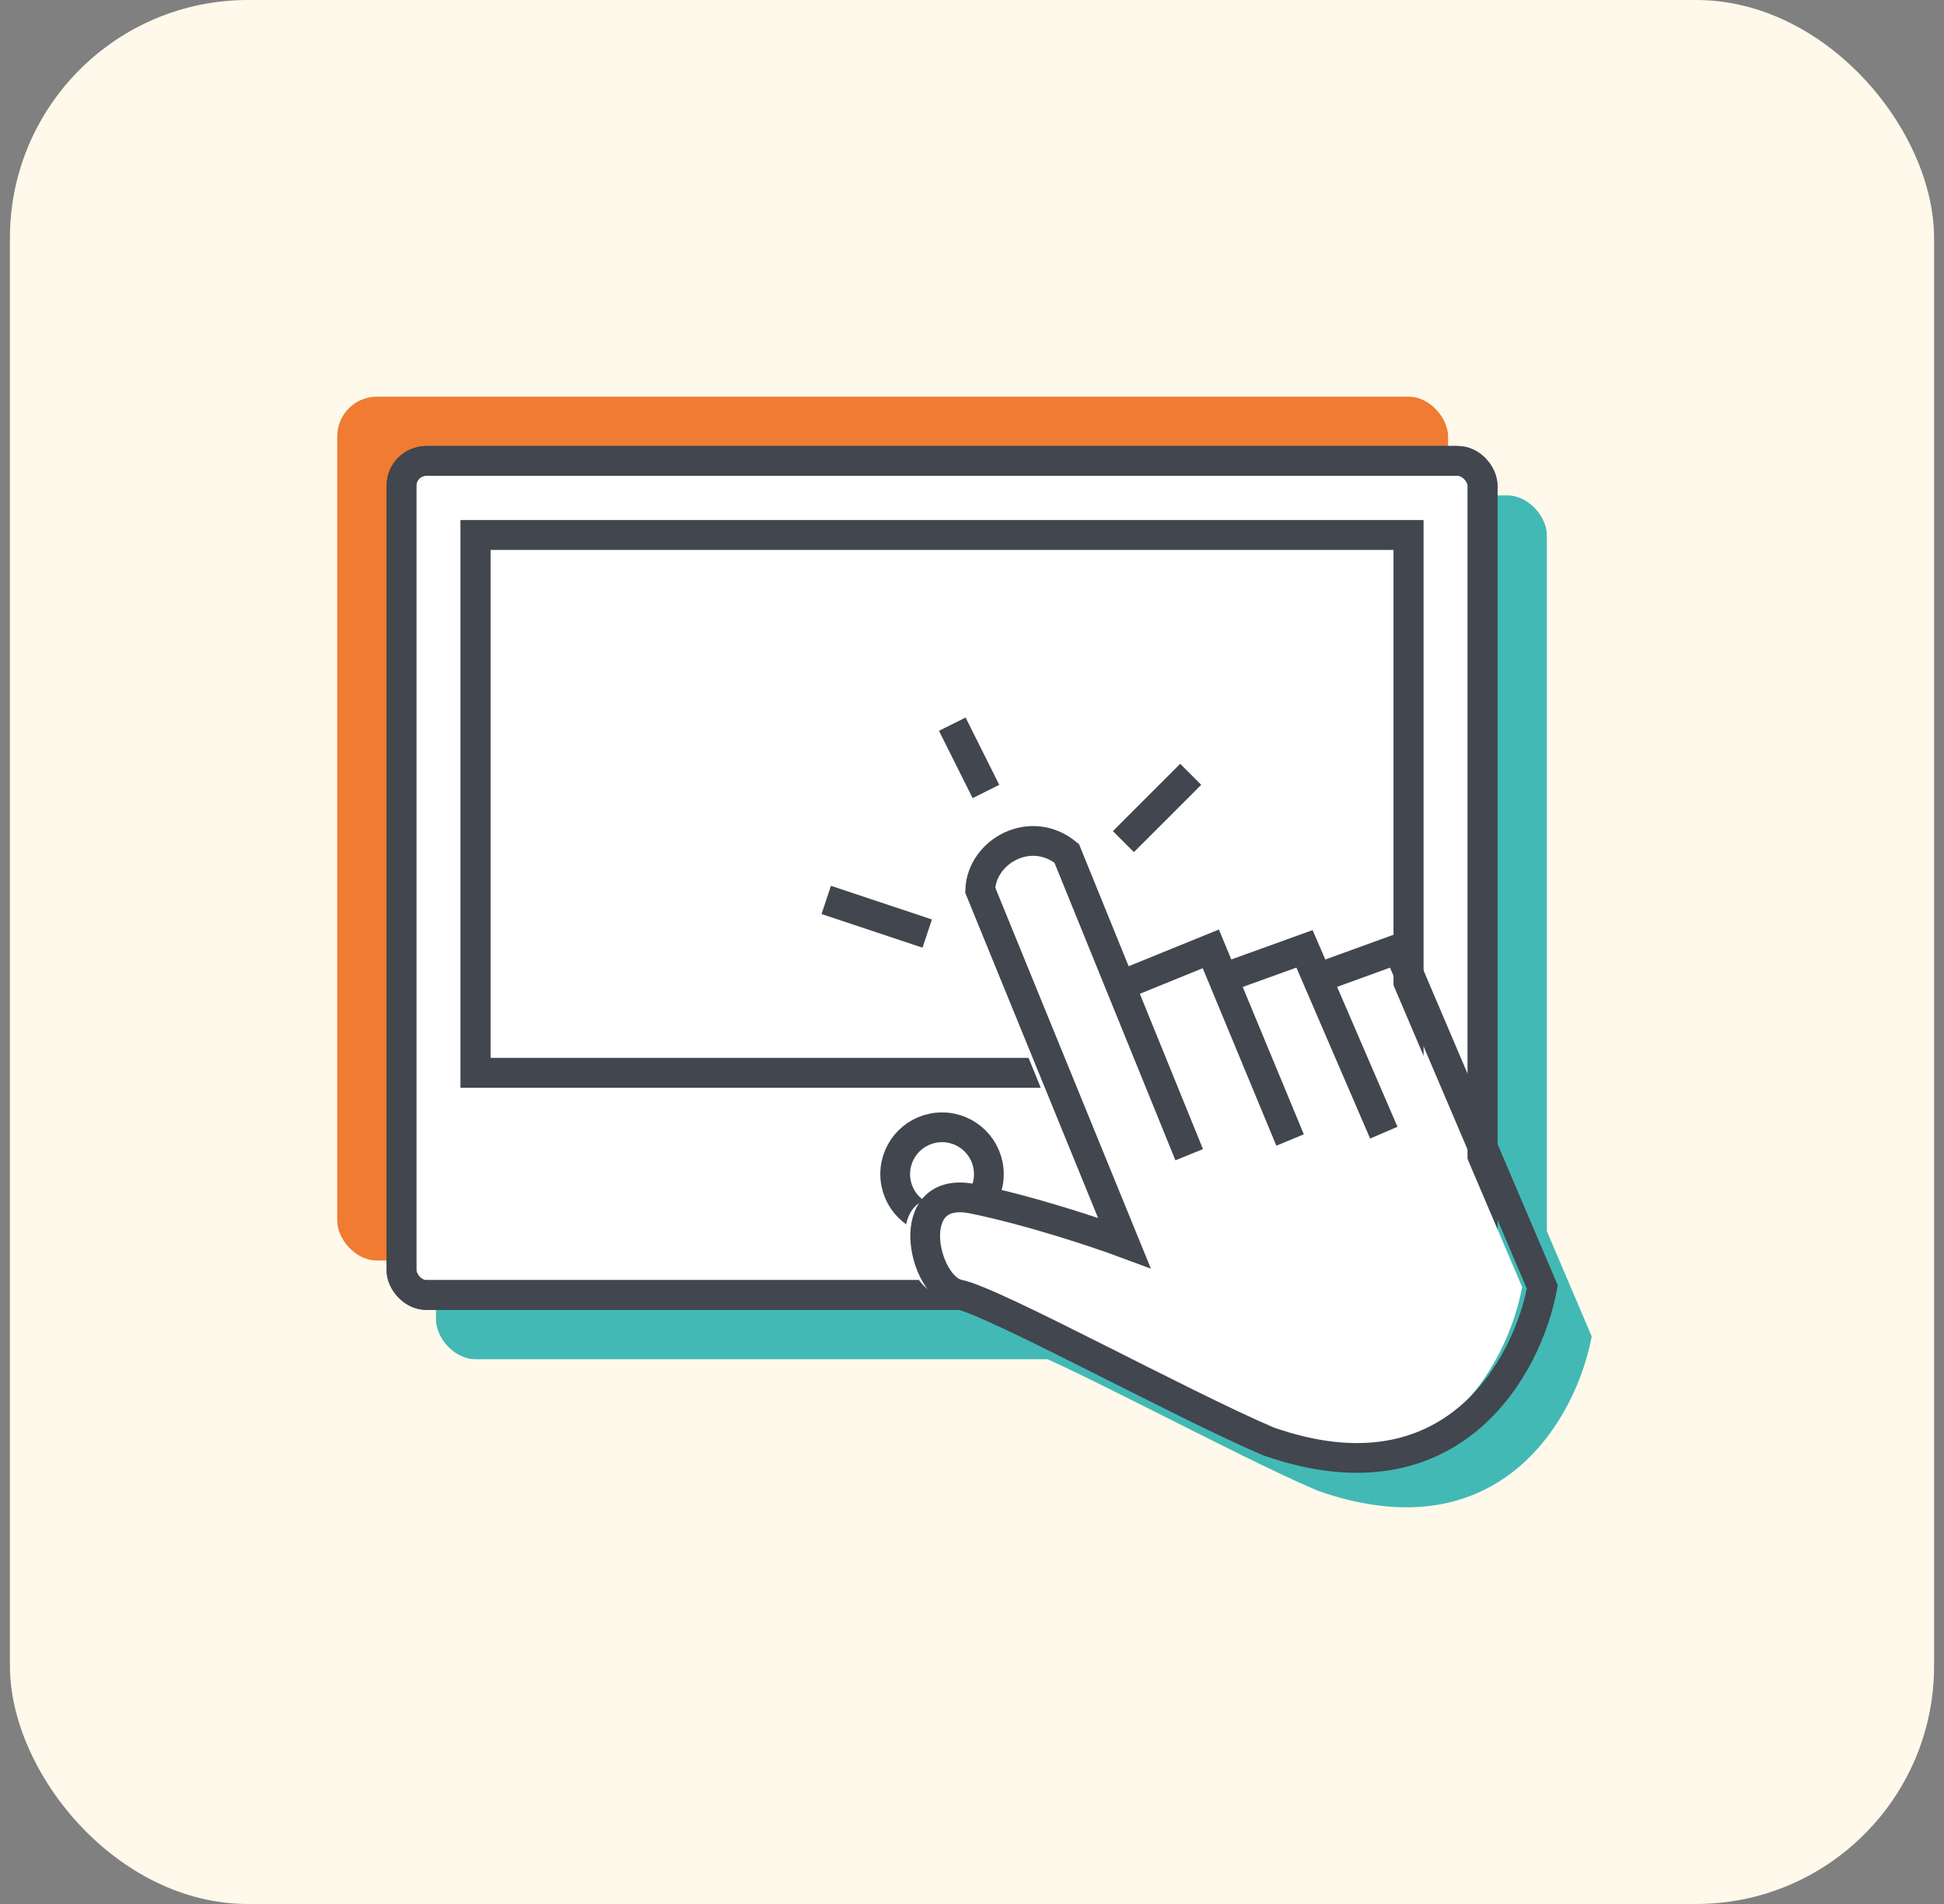
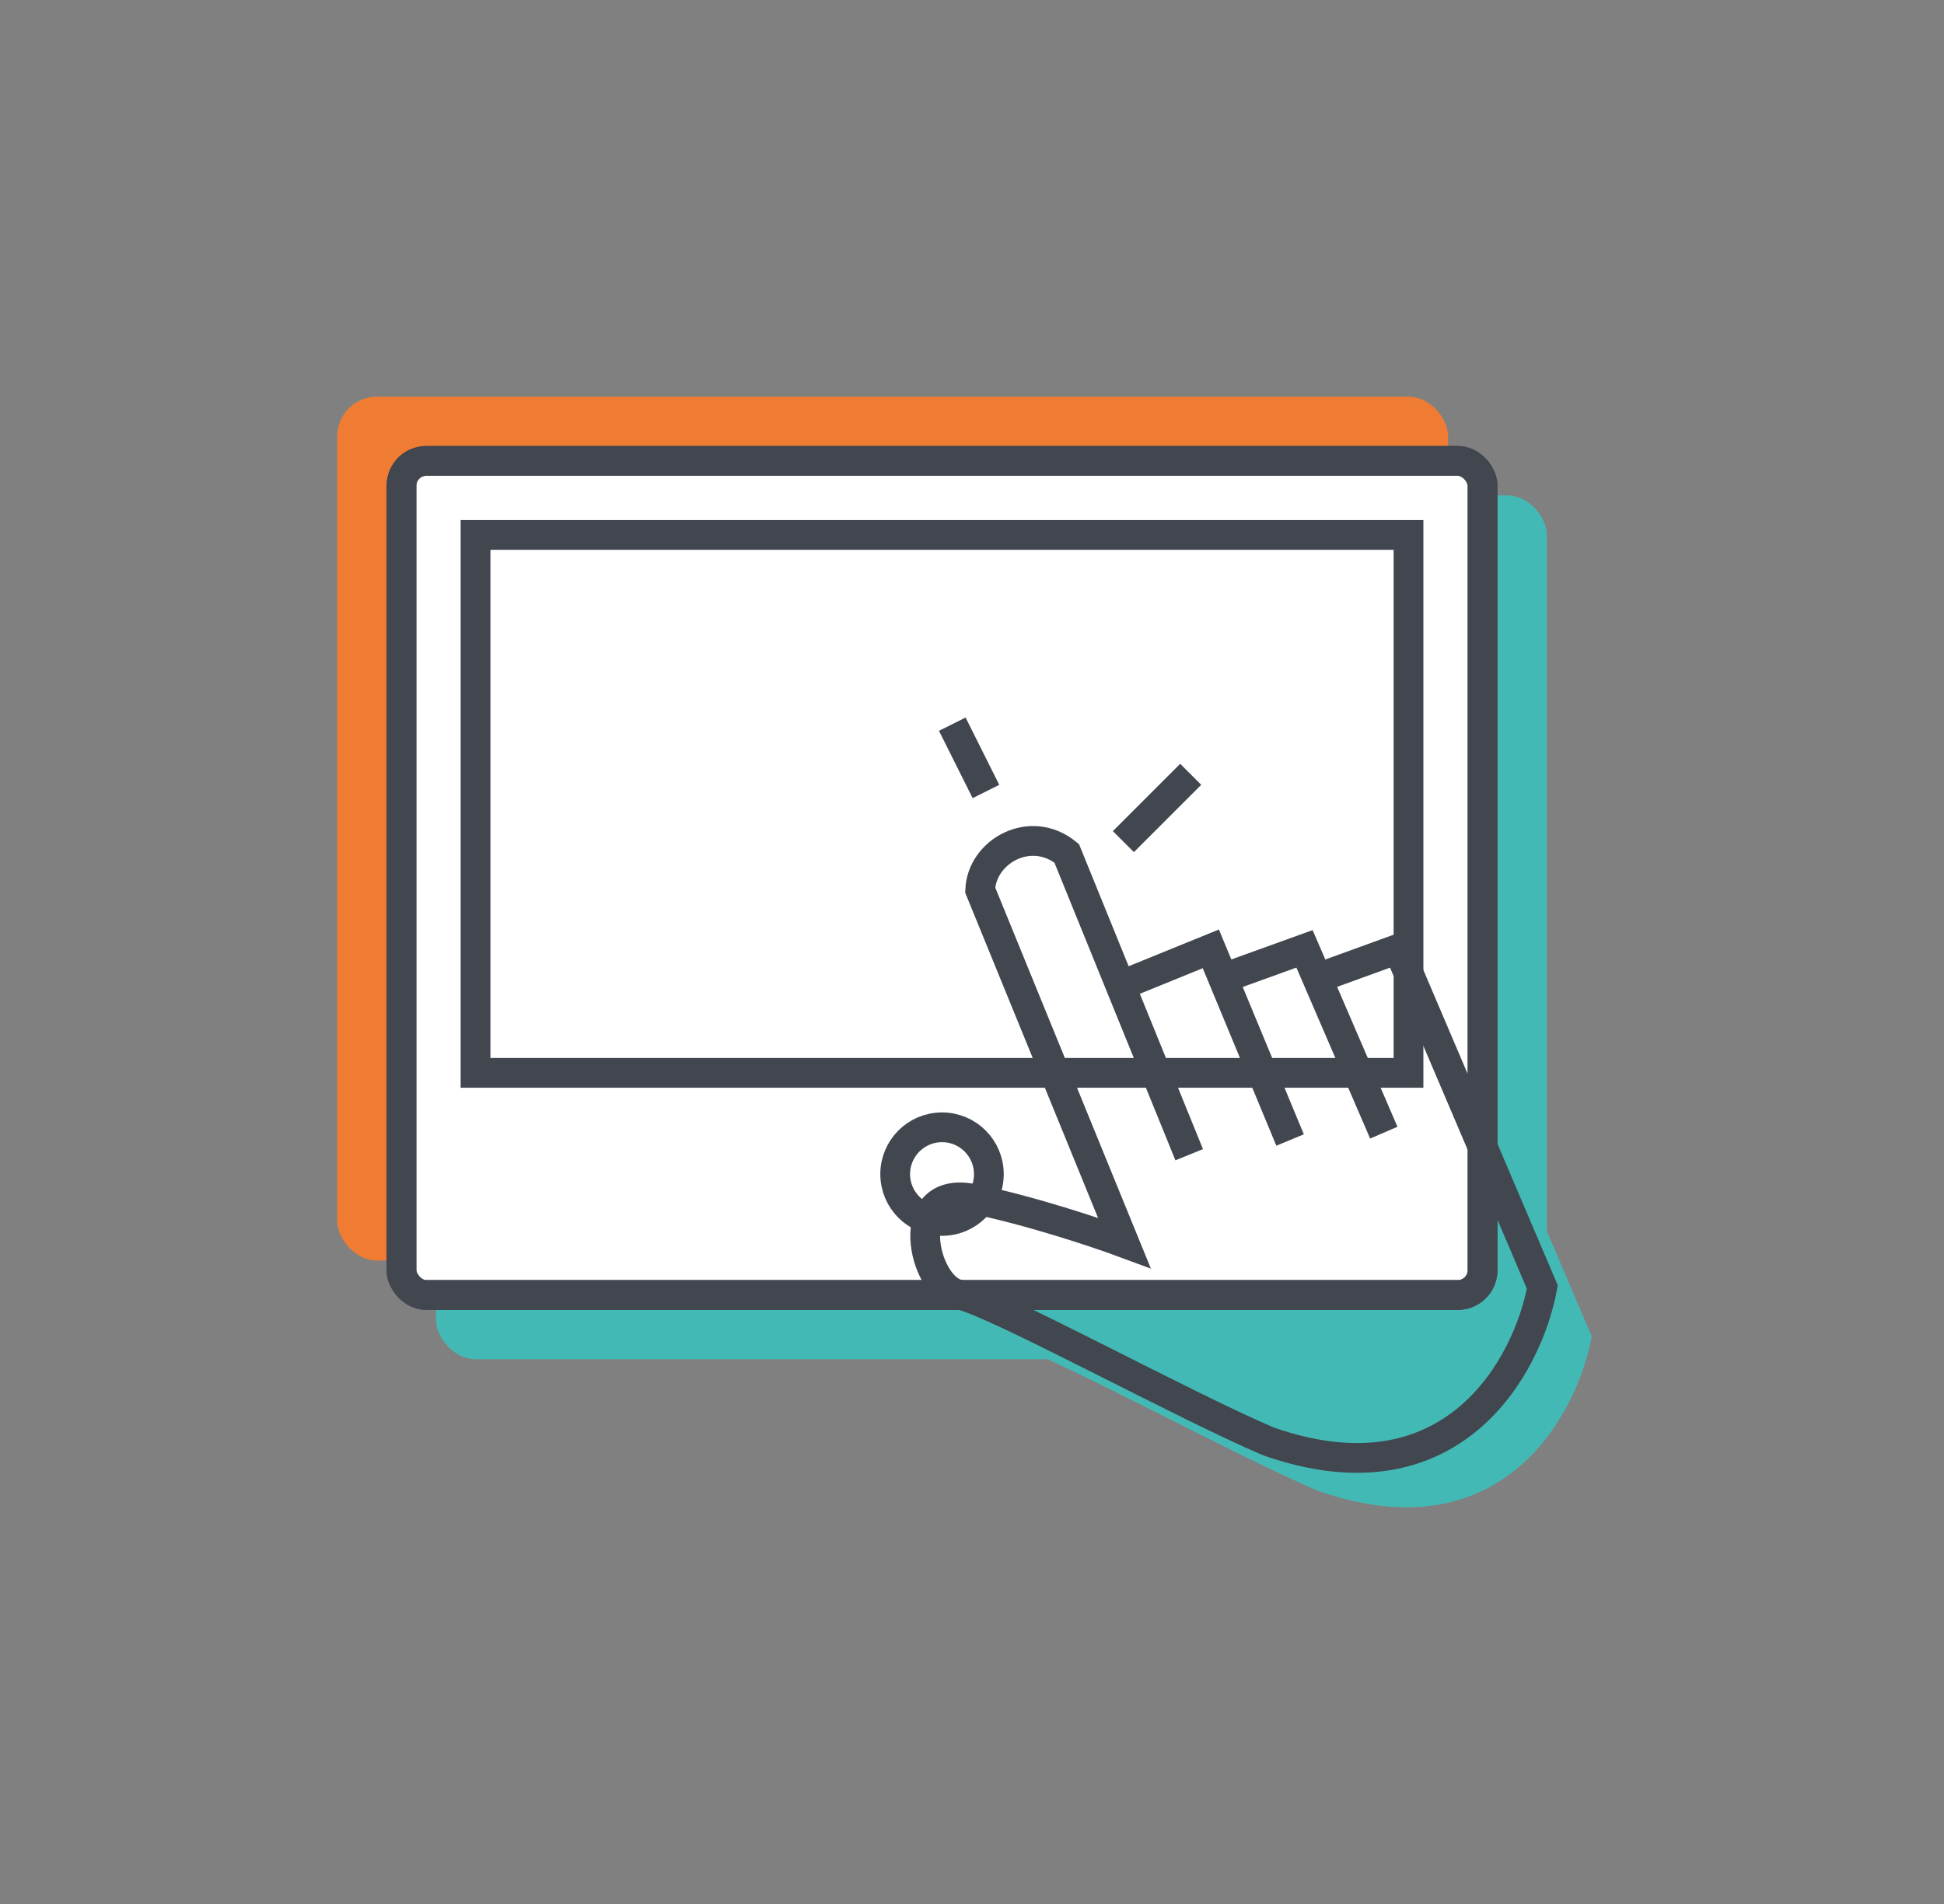
<svg xmlns="http://www.w3.org/2000/svg" width="98" height="96" viewBox="0 0 98 96" fill="none">
  <rect x="0" y="0" width="98" height="96" fill="#808080" stroke="none" />
-   <rect x="0.5" width="97" height="96" rx="12" fill="#FFF9EB" />
  <rect x="21.978" y="24.978" width="56" height="43.556" rx="2" fill="#43B9B5" />
  <path d="M51.902 47.366L59.168 65.158C57.836 64.664 54.445 63.527 51.538 62.934C47.905 62.193 48.995 67.382 50.812 67.753C52.628 68.124 62.075 73.313 66.434 75.166C75.735 78.428 79.514 71.336 80.24 67.382L72.974 50.331L68.89 51.814L68.251 50.331L64.143 51.814L63.528 50.331L58.973 52.184L56.262 45.513C54.445 44.03 51.978 45.409 51.902 47.366Z" fill="#43B9B5" />
  <rect x="17" y="20" width="56" height="43.556" rx="2" fill="#EF7C32" />
  <rect x="20.239" y="23.239" width="54.5" height="42.056" rx="1.25" fill="white" stroke="#41464F" stroke-width="1.5" />
  <rect x="20.239" y="23.239" width="54.5" height="42.056" rx="1.25" stroke="#41464F" stroke-width="1.5" />
  <line x1="49.703" y1="39.907" x2="48.006" y2="36.513" stroke="#41464F" stroke-width="1.5" />
  <line x1="56.631" y1="42.435" x2="60.025" y2="39.041" stroke="#41464F" stroke-width="1.5" />
-   <line x1="46.743" y1="47.071" x2="41.652" y2="45.374" stroke="#41464F" stroke-width="1.5" />
  <circle cx="47.489" cy="59.2" r="2.361" stroke="#41464F" stroke-width="1.5" />
  <rect x="23.972" y="26.972" width="47.033" height="27.122" stroke="#41464F" stroke-width="1.5" />
-   <rect x="23.972" y="26.972" width="47.033" height="27.122" stroke="#41464F" stroke-width="1.5" />
-   <path d="M48.395 44.877L55.661 62.669C54.329 62.175 50.938 61.038 48.031 60.445C44.398 59.704 45.488 64.893 47.305 65.264C49.121 65.635 58.568 70.824 62.927 72.677C72.228 75.939 76.007 68.847 76.733 64.893L69.467 47.842L65.383 49.325L64.744 47.842L60.636 49.325L60.021 47.842L55.466 49.696L52.755 43.024C50.938 41.541 48.471 42.92 48.395 44.877Z" fill="white" />
  <path d="M59.949 58.221L56.484 49.696M56.484 49.696L53.773 43.024C51.956 41.541 49.489 42.92 49.413 44.877L56.679 62.669C55.347 62.175 51.956 61.038 49.05 60.445C45.416 59.704 46.506 64.893 48.323 65.264C50.14 65.635 59.586 70.824 63.946 72.677C73.246 75.939 77.025 68.847 77.751 64.893L70.485 47.842L66.402 49.325M56.484 49.696L61.039 47.842L61.654 49.325M65.035 57.48L61.654 49.325M61.654 49.325L65.762 47.842L66.402 49.325M69.759 57.109L66.402 49.325" stroke="#41464F" stroke-width="1.5" />
</svg>